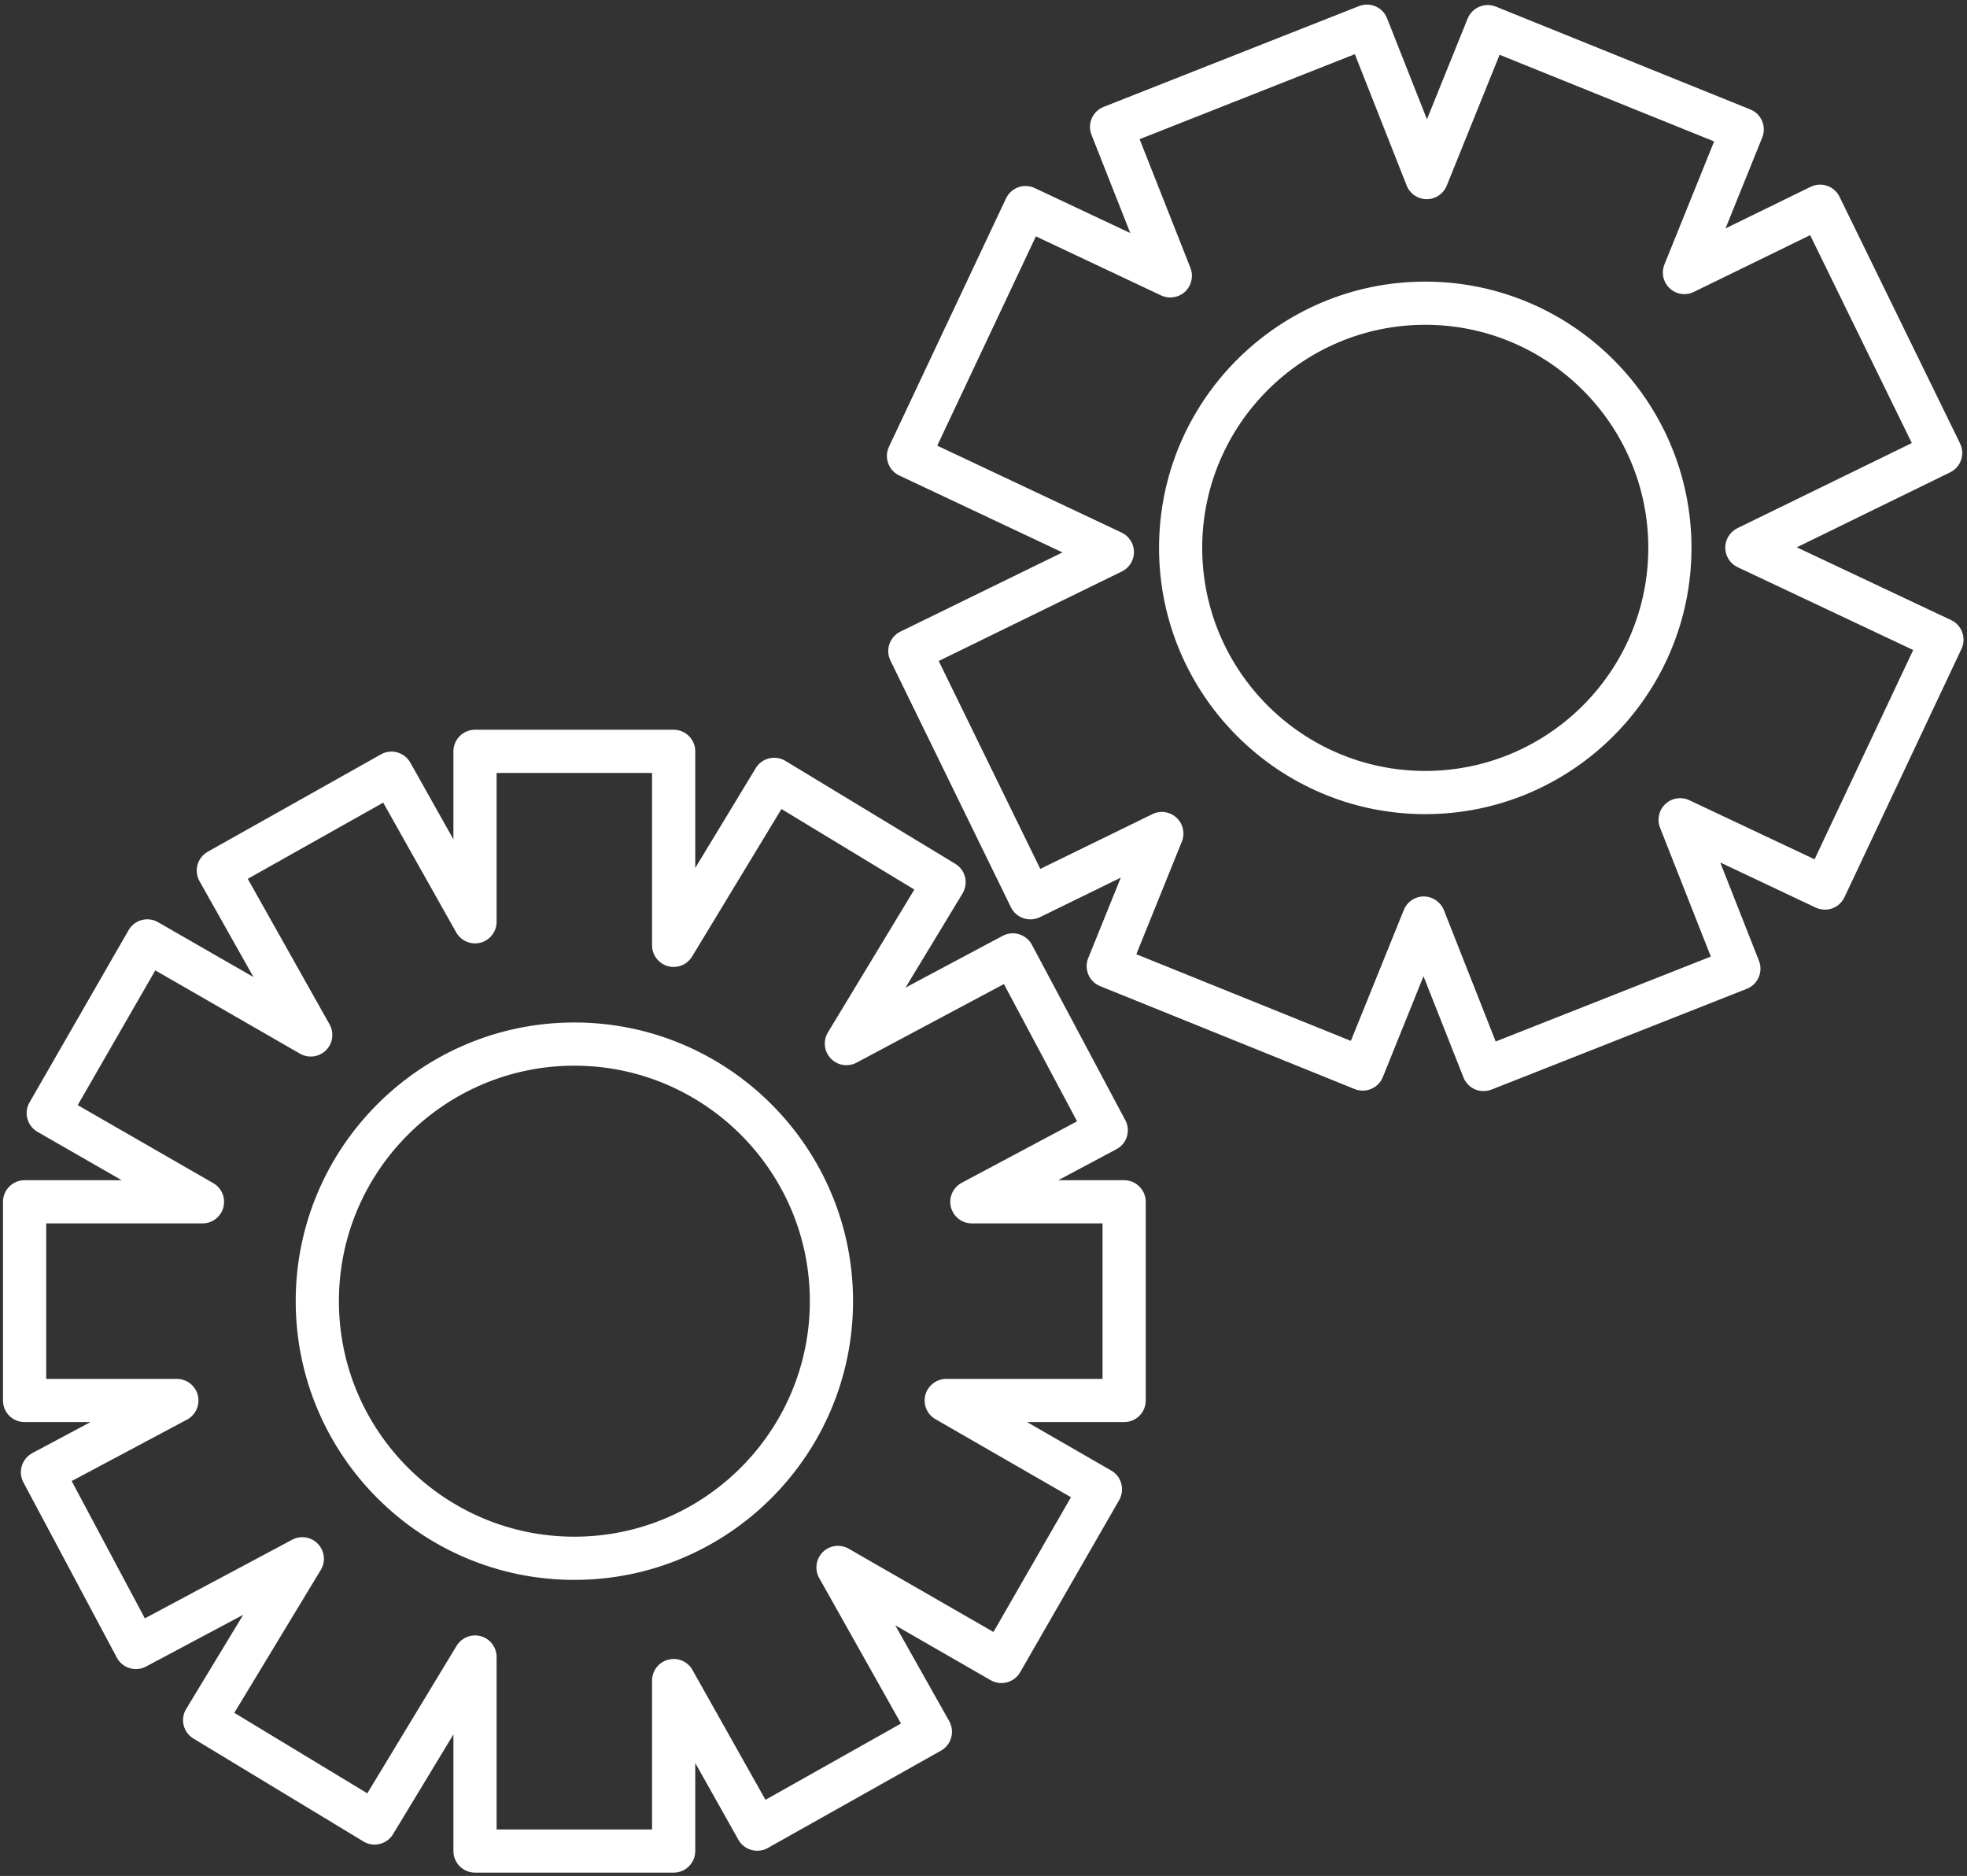
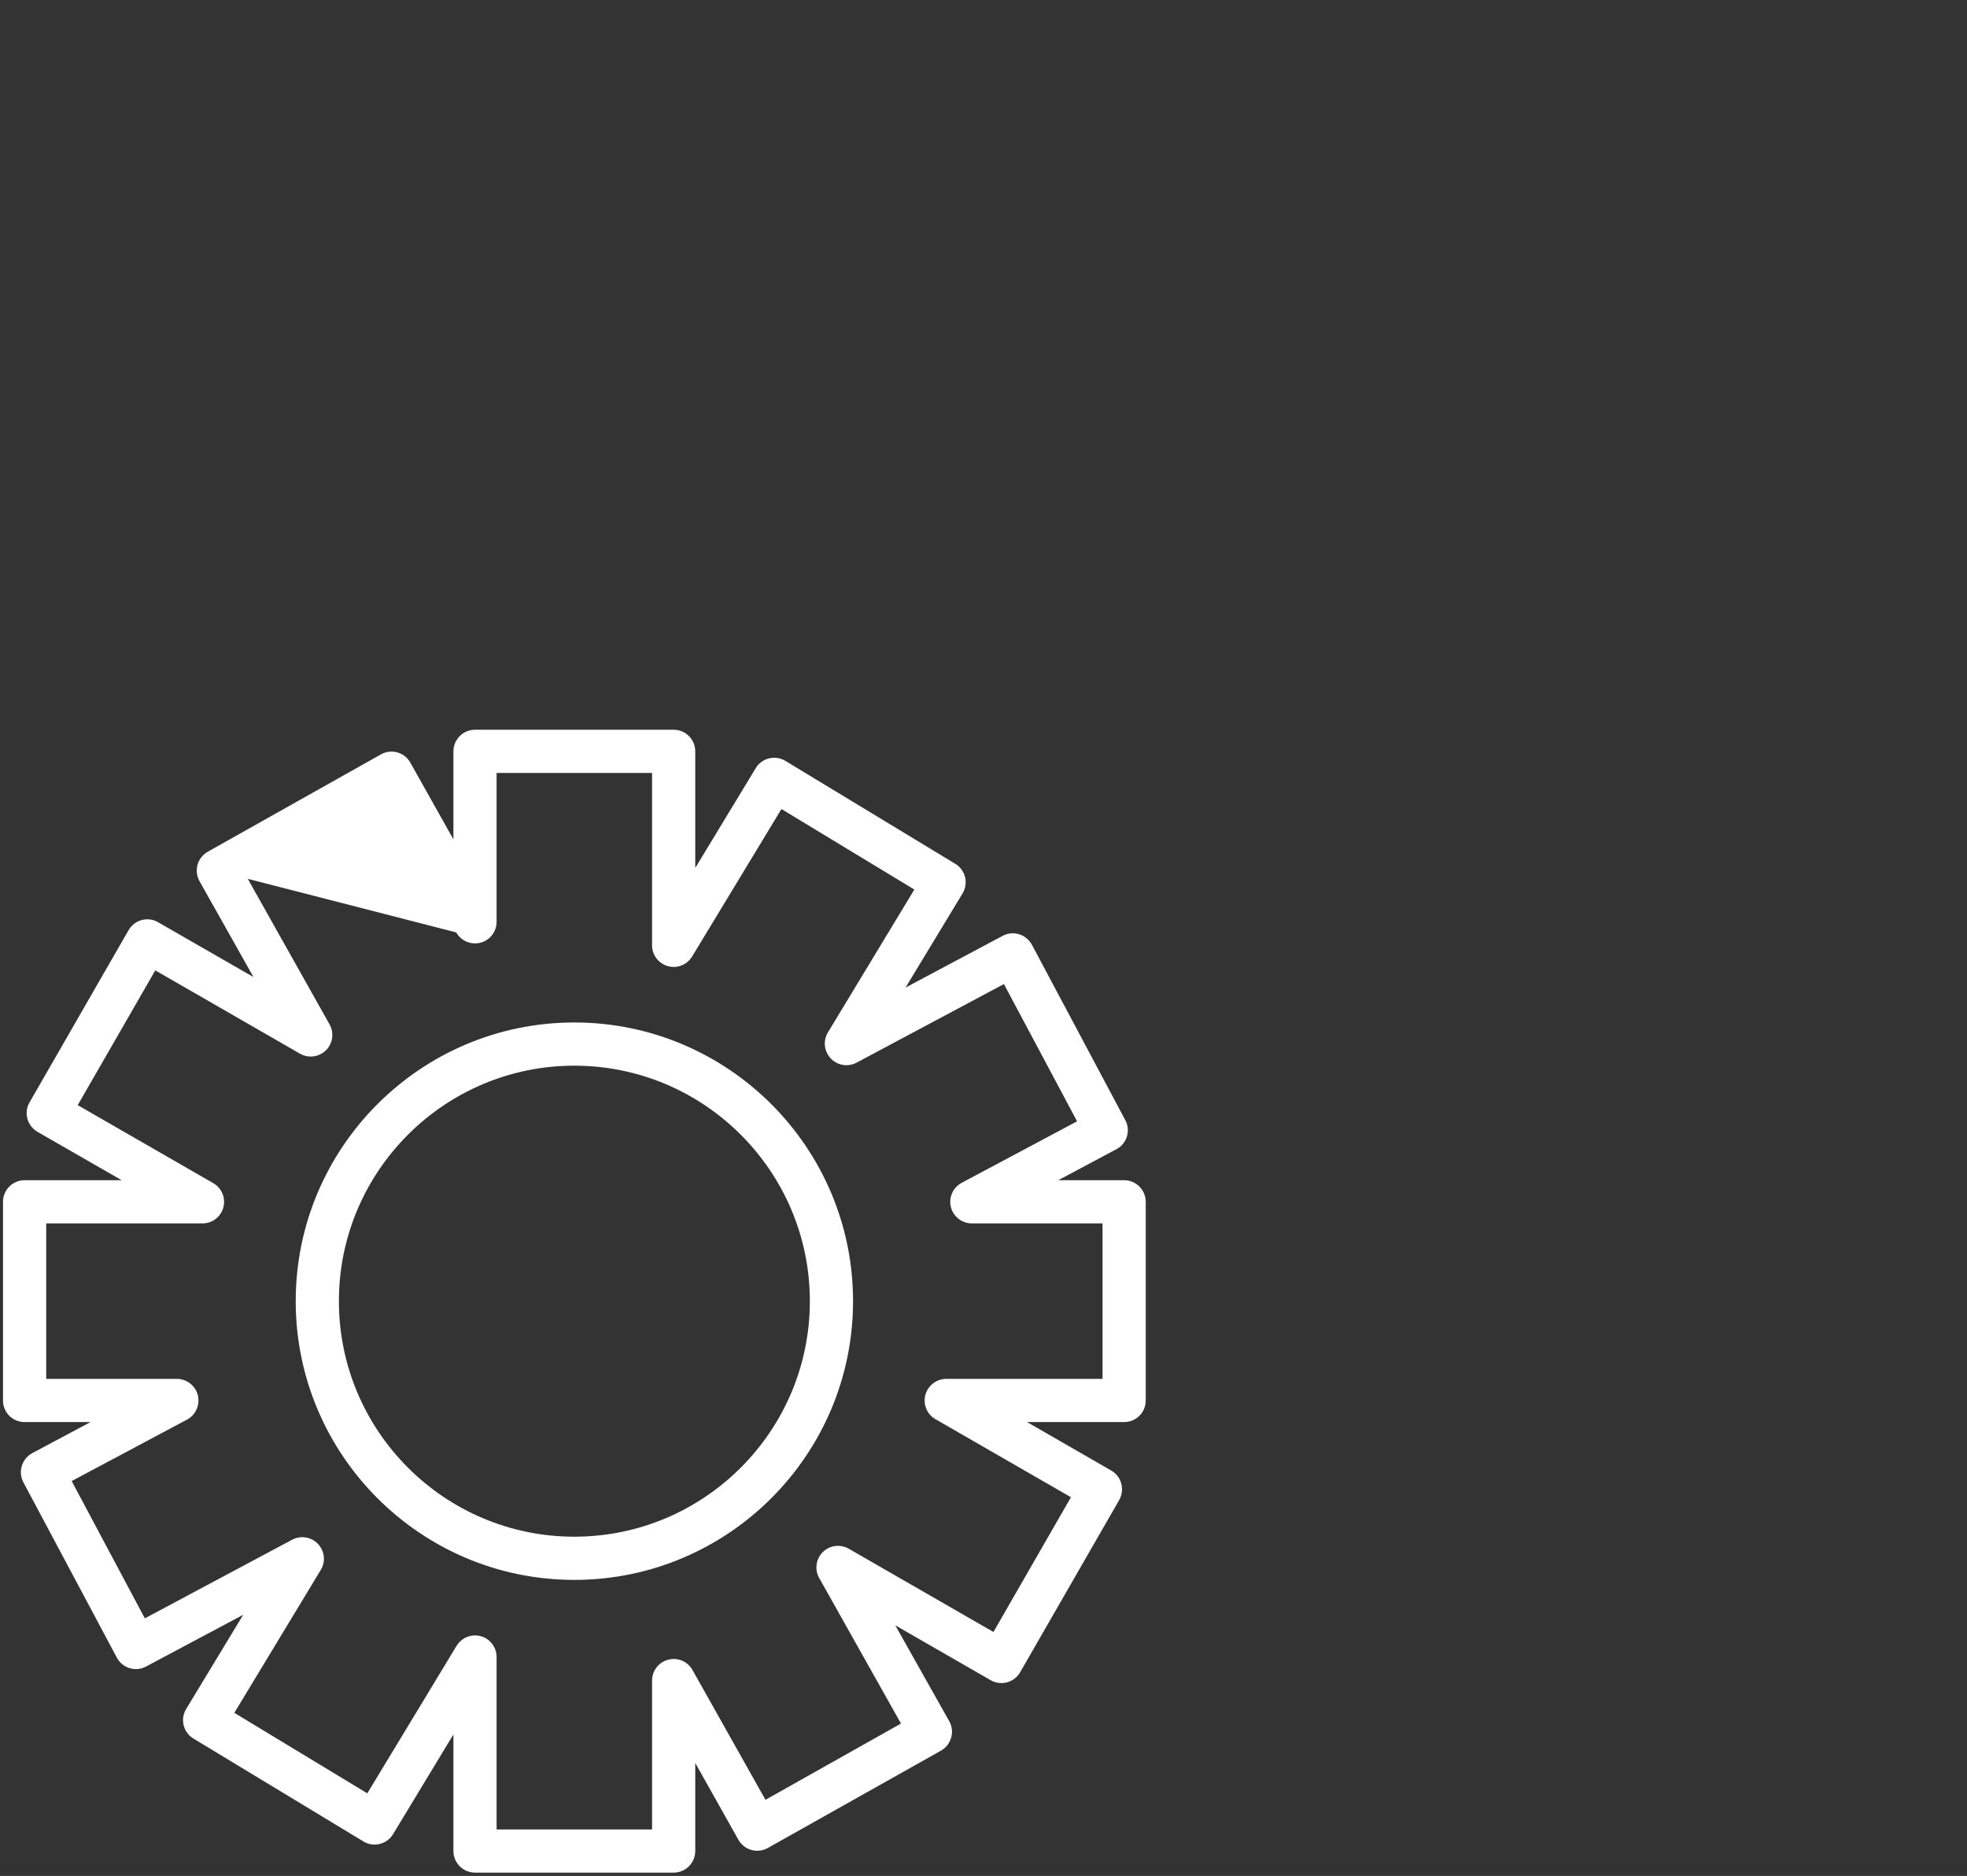
<svg xmlns="http://www.w3.org/2000/svg" width="280px" height="267px" viewBox="0 0 280 267" version="1.1">
  <rect x="0" y="0" width="280" height="267" fill="#333333" stroke="none" />
  <title>11</title>
  <desc>Created with Sketch.</desc>
  <g id="Page-1" stroke="none" stroke-width="1" fill="none" fill-rule="evenodd">
    <g id="11" fill="#FEFFFE" fill-rule="nonzero">
-       <path d="M81.754,151.676 C63.277,151.676 48.242,166.711 48.242,185.191 C48.242,203.68 63.277,218.715 81.754,218.715 C100.246,218.715 115.281,203.68 115.281,185.191 C115.281,166.711 100.246,151.676 81.754,151.676 Z M81.754,224.863 C59.883,224.863 42.094,207.074 42.094,185.191 C42.094,163.316 59.883,145.527 81.754,145.527 C103.641,145.527 121.43,163.316 121.43,185.191 C121.43,207.074 103.641,224.863 81.754,224.863 Z M70.691,260.383 L92.82,260.383 L92.82,239.199 C92.82,237.797 93.766,236.566 95.121,236.223 C96.473,235.867 97.898,236.469 98.574,237.688 L108.965,256.164 L128.254,245.309 L116.609,224.594 C115.934,223.387 116.145,221.875 117.125,220.906 C118.109,219.934 119.621,219.738 120.816,220.426 L141.418,232.277 L152.449,213.098 L133.172,201.996 C131.953,201.309 131.375,199.883 131.719,198.543 C132.09,197.199 133.305,196.254 134.695,196.254 L156.945,196.254 L156.945,174.125 L138.348,174.125 C136.934,174.125 135.703,173.164 135.359,171.801 C135.016,170.438 135.652,169.012 136.895,168.348 L153.32,159.594 L142.906,140.059 L121.934,151.246 C120.703,151.898 119.203,151.652 118.258,150.645 C117.297,149.637 117.137,148.121 117.852,146.941 L130.156,126.609 L111.238,115.148 L98.523,136.137 C97.812,137.316 96.398,137.883 95.07,137.512 C93.742,137.133 92.82,135.926 92.82,134.551 L92.82,110.012 L70.691,110.012 L70.691,131.207 C70.691,132.594 69.746,133.824 68.406,134.168 C67.051,134.523 65.625,133.922 64.938,132.707 L54.547,114.238 L35.27,125.082 L46.914,145.801 C47.59,147.004 47.383,148.504 46.398,149.488 C45.414,150.457 43.902,150.656 42.695,149.965 L22.105,138.113 L11.062,157.293 L30.355,168.395 C31.57,169.086 32.148,170.5 31.793,171.852 C31.438,173.191 30.219,174.125 28.828,174.125 L6.578,174.125 L6.578,196.254 L25.18,196.254 C26.59,196.254 27.82,197.227 28.164,198.59 C28.496,199.953 27.871,201.383 26.629,202.047 L10.203,210.797 L20.617,230.336 L41.59,219.145 C42.809,218.496 44.32,218.742 45.266,219.75 C46.215,220.758 46.387,222.27 45.66,223.449 L33.355,243.785 L52.285,255.242 L64.988,234.258 C65.711,233.074 67.113,232.512 68.453,232.879 C69.781,233.246 70.691,234.465 70.691,235.844 L70.691,260.383 Z M95.895,266.527 L67.617,266.527 C65.922,266.527 64.543,265.152 64.543,263.453 L64.543,246.859 L55.949,261.059 C55.531,261.758 54.844,262.25 54.059,262.445 C53.258,262.645 52.422,262.52 51.734,262.09 L27.539,247.449 C26.086,246.574 25.621,244.68 26.504,243.23 L34.621,229.828 L20.789,237.195 C19.301,237.992 17.434,237.43 16.633,235.93 L3.332,210.984 C2.949,210.258 2.863,209.422 3.109,208.633 C3.344,207.859 3.883,207.207 4.598,206.816 L12.883,202.402 L3.504,202.402 C1.793,202.402 0.426,201.035 0.426,199.328 L0.426,171.051 C0.426,169.367 1.793,167.977 3.504,167.977 L17.32,167.977 L5.336,161.094 C3.871,160.246 3.355,158.363 4.203,156.902 L18.305,132.387 C18.711,131.684 19.387,131.156 20.176,130.949 C20.961,130.738 21.797,130.848 22.496,131.254 L36.082,139.062 L28.398,125.414 C28.004,124.703 27.906,123.867 28.117,123.078 C28.336,122.293 28.867,121.629 29.578,121.223 L54.23,107.367 C54.93,106.973 55.777,106.863 56.551,107.086 C57.34,107.305 58.004,107.82 58.41,108.547 L64.543,119.465 L64.543,106.938 C64.543,105.242 65.922,103.863 67.617,103.863 L95.895,103.863 C97.59,103.863 98.969,105.242 98.969,106.938 L98.969,123.535 L107.574,109.336 C108.445,107.883 110.34,107.418 111.789,108.289 L135.984,122.945 C136.676,123.363 137.18,124.051 137.375,124.836 C137.559,125.625 137.438,126.461 137.02,127.16 L128.902,140.562 L142.723,133.199 C144.223,132.398 146.078,132.965 146.891,134.465 L160.18,159.422 C160.574,160.133 160.648,160.98 160.414,161.758 C160.18,162.531 159.641,163.195 158.926,163.562 L150.641,167.977 L160.02,167.977 C161.719,167.977 163.094,169.367 163.094,171.051 L163.094,199.328 C163.094,201.035 161.719,202.402 160.02,202.402 L146.203,202.402 L158.176,209.297 C158.891,209.703 159.406,210.367 159.613,211.168 C159.824,211.953 159.715,212.789 159.32,213.492 L145.219,238.004 C144.812,238.719 144.137,239.223 143.352,239.445 C142.562,239.652 141.727,239.543 141.016,239.137 L127.441,231.328 L135.125,244.977 C135.949,246.465 135.422,248.332 133.945,249.168 L109.293,263.023 C107.82,263.848 105.949,263.332 105.113,261.855 L98.969,250.926 L98.969,263.453 C98.969,265.152 97.59,266.527 95.895,266.527 Z" id="Shape" />
-       <path d="M202.879,46.227 C185.371,46.227 171.133,60.465 171.133,77.973 C171.133,95.48 185.371,109.727 202.879,109.727 C220.387,109.727 234.633,95.48 234.633,77.973 C234.633,60.465 220.387,46.227 202.879,46.227 Z M202.879,115.875 C181.977,115.875 164.988,98.871 164.988,77.973 C164.988,57.07 181.977,40.082 202.879,40.082 C223.777,40.082 240.781,57.07 240.781,77.973 C240.781,98.871 223.777,115.875 202.879,115.875 Z M202.668,127.59 L202.684,127.59 C203.949,127.605 205.066,128.379 205.535,129.535 L212.91,148.234 L243.535,136.148 L236.305,117.805 C235.84,116.625 236.148,115.297 237.055,114.438 C237.977,113.574 239.344,113.355 240.473,113.895 L258.301,122.305 L272.34,92.516 L247.348,80.727 C246.277,80.223 245.602,79.152 245.59,77.973 C245.578,76.781 246.254,75.711 247.309,75.18 L272.145,63.059 L257.672,33.469 L241.125,41.543 C239.984,42.109 238.617,41.914 237.684,41.039 C236.75,40.168 236.453,38.828 236.934,37.633 L244.004,20.129 L213.465,7.797 L205.941,26.422 C205.473,27.59 204.34,28.352 203.086,28.352 L203.074,28.352 C201.82,28.34 200.691,27.578 200.234,26.398 L192.859,7.711 L162.223,19.809 L169.461,38.137 C169.918,39.305 169.609,40.648 168.699,41.508 C167.777,42.367 166.426,42.578 165.281,42.047 L147.457,33.641 L133.418,63.43 L159.652,75.797 C160.723,76.301 161.41,77.383 161.422,78.562 C161.422,79.742 160.758,80.824 159.688,81.34 L133.625,94.078 L148.082,123.668 L164.043,115.875 C165.184,115.309 166.551,115.52 167.484,116.391 C168.406,117.25 168.715,118.605 168.234,119.785 L161.754,135.816 L192.293,148.148 L199.828,129.523 C200.297,128.355 201.414,127.59 202.668,127.59 Z M211.176,155.289 C210.758,155.289 210.34,155.203 209.949,155.043 C209.211,154.711 208.621,154.109 208.324,153.348 L202.633,138.949 L196.844,153.297 C196.215,154.871 194.422,155.633 192.848,155.008 L156.617,140.363 C155.852,140.059 155.25,139.469 154.93,138.719 C154.613,137.969 154.598,137.121 154.906,136.371 L159.543,124.91 L148.023,130.543 C146.496,131.281 144.652,130.652 143.902,129.129 L126.754,94.016 C126.004,92.492 126.641,90.648 128.168,89.898 L151.242,78.625 L128.02,67.68 C126.48,66.957 125.816,65.125 126.543,63.586 L143.203,28.242 C143.559,27.504 144.188,26.926 144.949,26.656 C145.723,26.371 146.559,26.422 147.297,26.766 L160.895,33.172 L155.375,19.191 C154.746,17.621 155.52,15.836 157.105,15.211 L193.461,0.863 C194.211,0.566 195.059,0.578 195.809,0.91 C196.559,1.23 197.148,1.832 197.445,2.598 L203.125,16.98 L208.914,2.645 C209.555,1.07 211.348,0.309 212.922,0.938 L249.152,15.578 C250.727,16.207 251.488,18 250.852,19.574 L245.625,32.508 L257.734,26.594 C258.473,26.238 259.32,26.176 260.082,26.445 C260.859,26.703 261.496,27.27 261.855,28.008 L279.016,63.121 C279.754,64.645 279.129,66.488 277.602,67.227 L255.77,77.898 L277.75,88.262 C279.285,88.988 279.938,90.82 279.215,92.355 L262.555,127.703 C262.211,128.441 261.582,129.016 260.809,129.289 C260.047,129.559 259.199,129.52 258.461,129.176 L244.875,122.758 L250.383,136.738 C251.012,138.324 250.234,140.105 248.66,140.734 L212.309,155.082 C211.938,155.215 211.559,155.289 211.176,155.289 Z" id="Shape" />
+       <path d="M81.754,151.676 C63.277,151.676 48.242,166.711 48.242,185.191 C48.242,203.68 63.277,218.715 81.754,218.715 C100.246,218.715 115.281,203.68 115.281,185.191 C115.281,166.711 100.246,151.676 81.754,151.676 Z M81.754,224.863 C59.883,224.863 42.094,207.074 42.094,185.191 C42.094,163.316 59.883,145.527 81.754,145.527 C103.641,145.527 121.43,163.316 121.43,185.191 C121.43,207.074 103.641,224.863 81.754,224.863 Z M70.691,260.383 L92.82,260.383 L92.82,239.199 C92.82,237.797 93.766,236.566 95.121,236.223 C96.473,235.867 97.898,236.469 98.574,237.688 L108.965,256.164 L128.254,245.309 L116.609,224.594 C115.934,223.387 116.145,221.875 117.125,220.906 C118.109,219.934 119.621,219.738 120.816,220.426 L141.418,232.277 L152.449,213.098 L133.172,201.996 C131.953,201.309 131.375,199.883 131.719,198.543 C132.09,197.199 133.305,196.254 134.695,196.254 L156.945,196.254 L156.945,174.125 L138.348,174.125 C136.934,174.125 135.703,173.164 135.359,171.801 C135.016,170.438 135.652,169.012 136.895,168.348 L153.32,159.594 L142.906,140.059 L121.934,151.246 C120.703,151.898 119.203,151.652 118.258,150.645 C117.297,149.637 117.137,148.121 117.852,146.941 L130.156,126.609 L111.238,115.148 L98.523,136.137 C97.812,137.316 96.398,137.883 95.07,137.512 C93.742,137.133 92.82,135.926 92.82,134.551 L92.82,110.012 L70.691,110.012 L70.691,131.207 C70.691,132.594 69.746,133.824 68.406,134.168 C67.051,134.523 65.625,133.922 64.938,132.707 L35.27,125.082 L46.914,145.801 C47.59,147.004 47.383,148.504 46.398,149.488 C45.414,150.457 43.902,150.656 42.695,149.965 L22.105,138.113 L11.062,157.293 L30.355,168.395 C31.57,169.086 32.148,170.5 31.793,171.852 C31.438,173.191 30.219,174.125 28.828,174.125 L6.578,174.125 L6.578,196.254 L25.18,196.254 C26.59,196.254 27.82,197.227 28.164,198.59 C28.496,199.953 27.871,201.383 26.629,202.047 L10.203,210.797 L20.617,230.336 L41.59,219.145 C42.809,218.496 44.32,218.742 45.266,219.75 C46.215,220.758 46.387,222.27 45.66,223.449 L33.355,243.785 L52.285,255.242 L64.988,234.258 C65.711,233.074 67.113,232.512 68.453,232.879 C69.781,233.246 70.691,234.465 70.691,235.844 L70.691,260.383 Z M95.895,266.527 L67.617,266.527 C65.922,266.527 64.543,265.152 64.543,263.453 L64.543,246.859 L55.949,261.059 C55.531,261.758 54.844,262.25 54.059,262.445 C53.258,262.645 52.422,262.52 51.734,262.09 L27.539,247.449 C26.086,246.574 25.621,244.68 26.504,243.23 L34.621,229.828 L20.789,237.195 C19.301,237.992 17.434,237.43 16.633,235.93 L3.332,210.984 C2.949,210.258 2.863,209.422 3.109,208.633 C3.344,207.859 3.883,207.207 4.598,206.816 L12.883,202.402 L3.504,202.402 C1.793,202.402 0.426,201.035 0.426,199.328 L0.426,171.051 C0.426,169.367 1.793,167.977 3.504,167.977 L17.32,167.977 L5.336,161.094 C3.871,160.246 3.355,158.363 4.203,156.902 L18.305,132.387 C18.711,131.684 19.387,131.156 20.176,130.949 C20.961,130.738 21.797,130.848 22.496,131.254 L36.082,139.062 L28.398,125.414 C28.004,124.703 27.906,123.867 28.117,123.078 C28.336,122.293 28.867,121.629 29.578,121.223 L54.23,107.367 C54.93,106.973 55.777,106.863 56.551,107.086 C57.34,107.305 58.004,107.82 58.41,108.547 L64.543,119.465 L64.543,106.938 C64.543,105.242 65.922,103.863 67.617,103.863 L95.895,103.863 C97.59,103.863 98.969,105.242 98.969,106.938 L98.969,123.535 L107.574,109.336 C108.445,107.883 110.34,107.418 111.789,108.289 L135.984,122.945 C136.676,123.363 137.18,124.051 137.375,124.836 C137.559,125.625 137.438,126.461 137.02,127.16 L128.902,140.562 L142.723,133.199 C144.223,132.398 146.078,132.965 146.891,134.465 L160.18,159.422 C160.574,160.133 160.648,160.98 160.414,161.758 C160.18,162.531 159.641,163.195 158.926,163.562 L150.641,167.977 L160.02,167.977 C161.719,167.977 163.094,169.367 163.094,171.051 L163.094,199.328 C163.094,201.035 161.719,202.402 160.02,202.402 L146.203,202.402 L158.176,209.297 C158.891,209.703 159.406,210.367 159.613,211.168 C159.824,211.953 159.715,212.789 159.32,213.492 L145.219,238.004 C144.812,238.719 144.137,239.223 143.352,239.445 C142.562,239.652 141.727,239.543 141.016,239.137 L127.441,231.328 L135.125,244.977 C135.949,246.465 135.422,248.332 133.945,249.168 L109.293,263.023 C107.82,263.848 105.949,263.332 105.113,261.855 L98.969,250.926 L98.969,263.453 C98.969,265.152 97.59,266.527 95.895,266.527 Z" id="Shape" />
    </g>
  </g>
</svg>